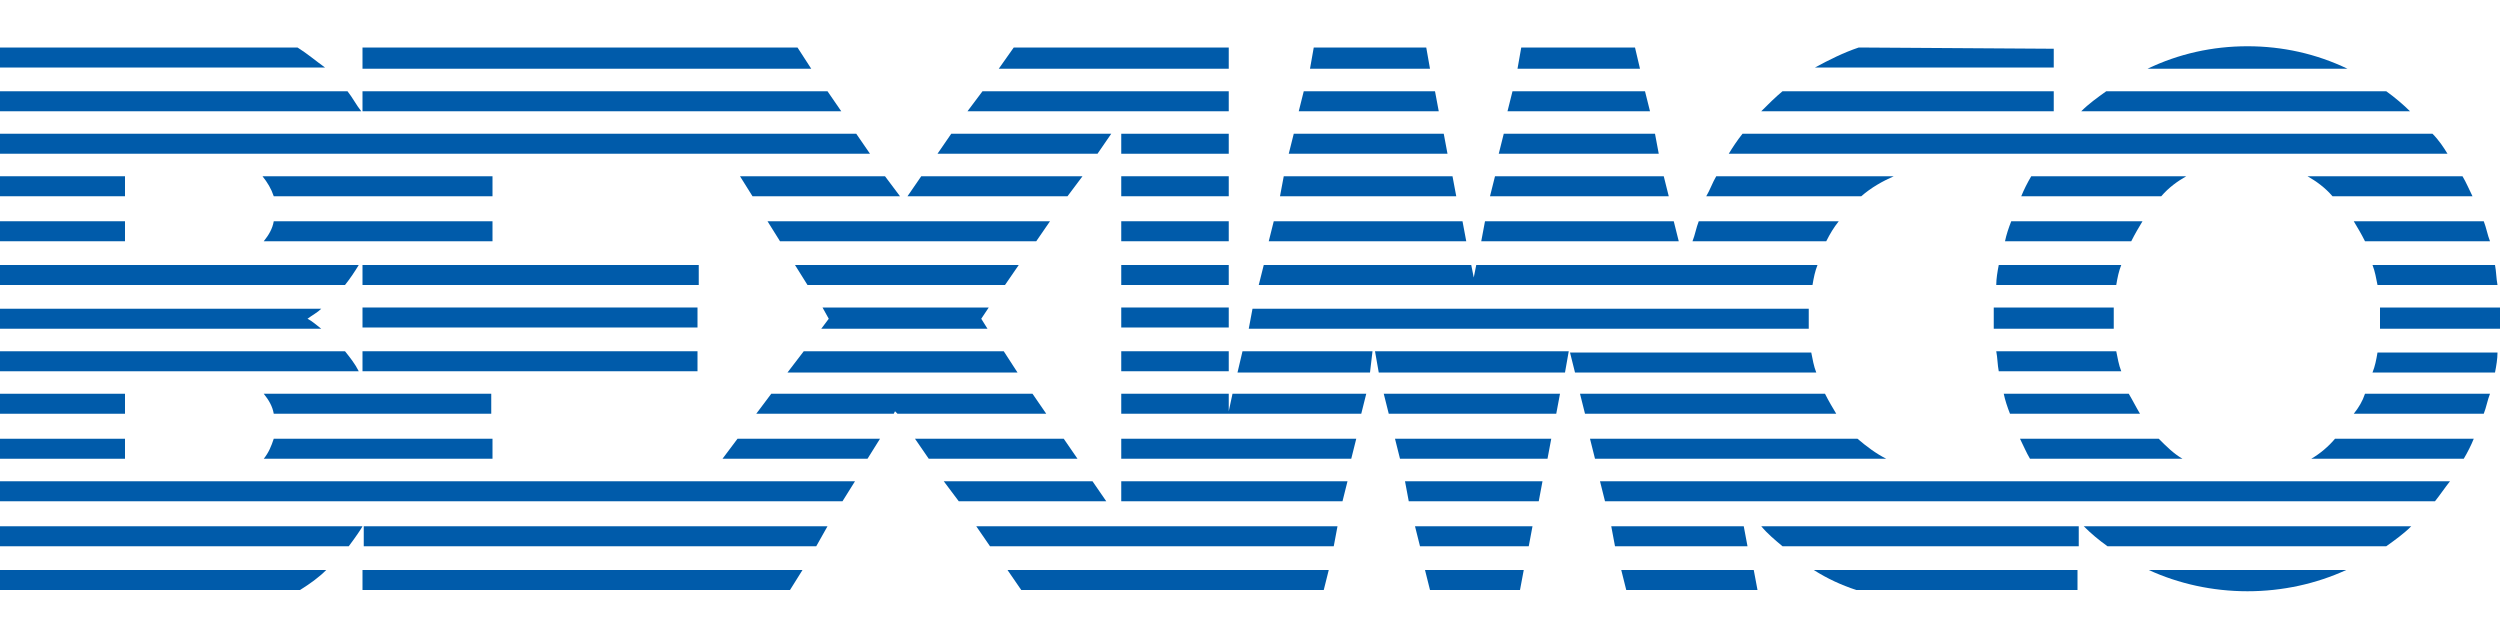
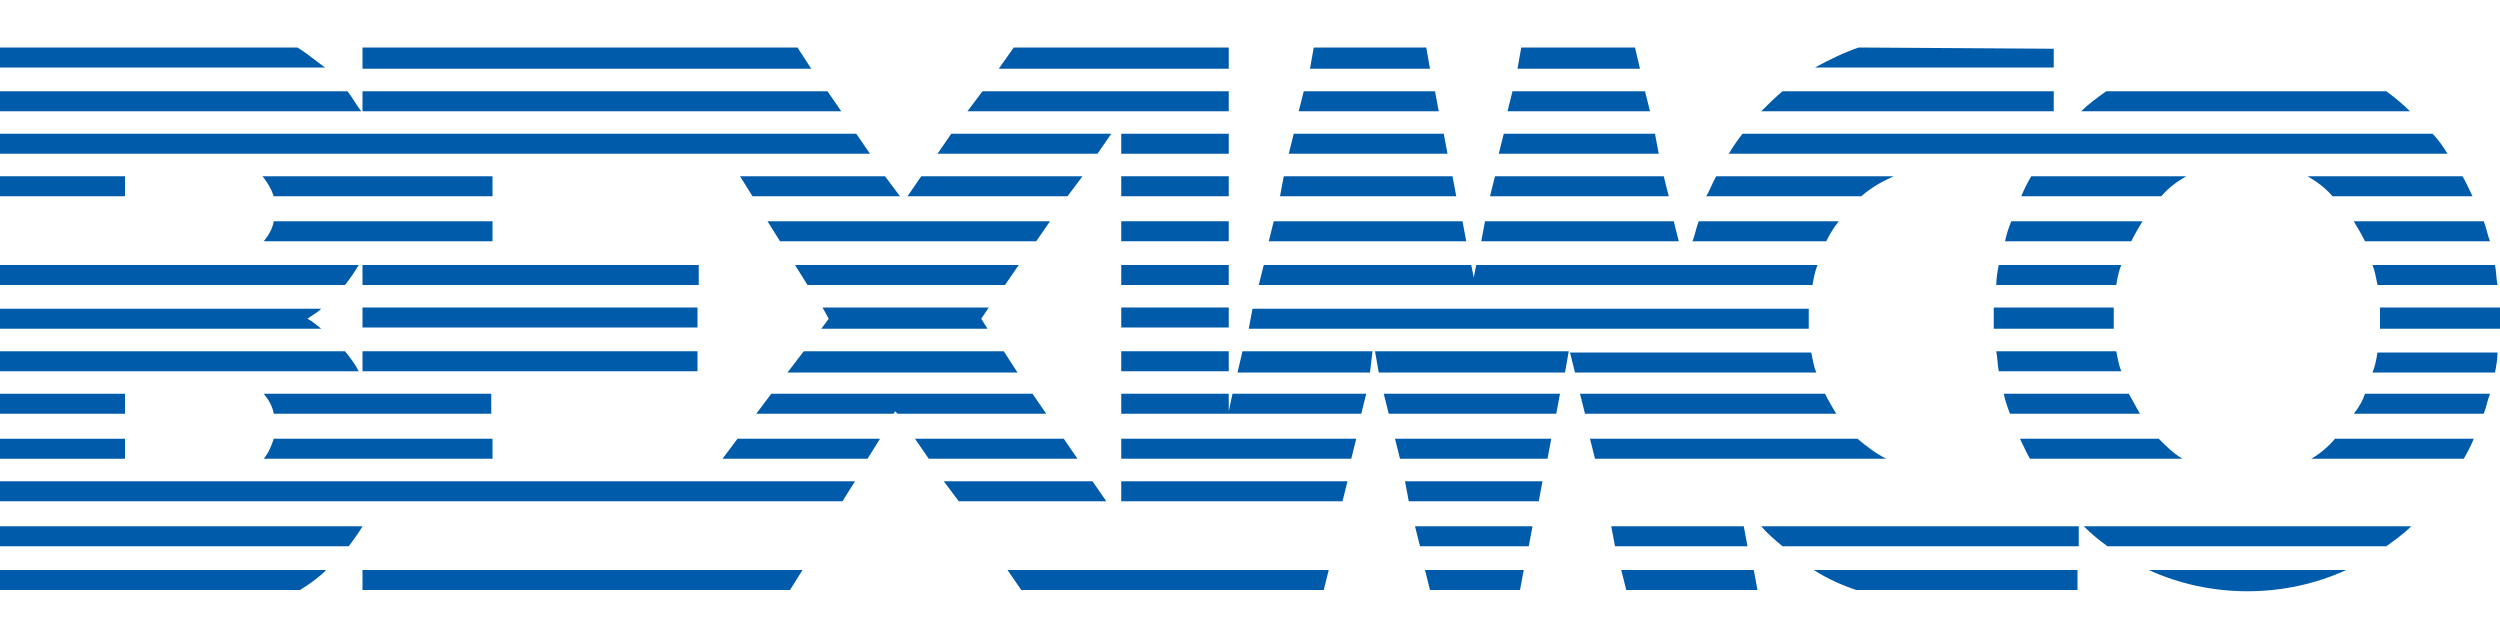
<svg xmlns="http://www.w3.org/2000/svg" id="Layer_1" x="0px" y="0px" viewBox="0 0 200 51" style="enable-background:new 0 0 200 51;" xml:space="preserve">
  <style type="text/css">	.st0{fill-rule:evenodd;clip-rule:evenodd;fill:#005BAA;}	.st1{fill:#005BAA;}</style>
  <g>
    <polygon class="st0" points="64.9,5.5 63.8,3.8 29,3.8 29,5.5  " />
    <polygon class="st0" points="98.3,5.5 98.3,3.8 81.1,3.8 79.9,5.5  " />
    <polygon class="st0" points="29,7.3 29,8.9 67.3,8.9 66.2,7.3  " />
    <polygon class="st0" points="98.3,7.3 78.6,7.3 77.4,8.9 98.3,8.9  " />
    <rect x="89.7" y="10.7" class="st0" width="8.6" height="1.6" />
    <polygon class="st0" points="0,10.7 0,12.3 69.6,12.3 68.5,10.7  " />
    <polygon class="st0" points="88.9,10.7 76.1,10.7 75,12.3 87.8,12.3  " />
    <polygon class="st0" points="72,15.7 70.8,14.1 59.2,14.1 60.2,15.7  " />
    <polygon class="st0" points="86.6,14.1 73.7,14.1 72.6,15.7 85.4,15.7  " />
    <rect x="89.7" y="14.1" class="st0" width="8.6" height="1.6" />
    <rect y="14.1" class="st0" width="10" height="1.6" />
    <rect x="89.7" y="17.7" class="st0" width="8.6" height="1.6" />
    <polygon class="st0" points="84,17.7 61.4,17.7 62.4,19.3 82.9,19.3  " />
-     <rect y="17.7" class="st0" width="10" height="1.6" />
    <polygon class="st0" points="81.5,21.2 63.6,21.2 64.6,22.8 80.4,22.8  " />
    <rect x="89.7" y="21.2" class="st0" width="8.6" height="1.6" />
    <rect x="29" y="21.2" class="st0" width="26.9" height="1.6" />
    <polygon class="st0" points="79.1,24.6 65.8,24.6 66.3,25.5 65.7,26.3 79,26.3 78.5,25.5  " />
    <rect x="89.7" y="24.6" class="st1" width="8.6" height="1.6" />
    <rect x="29" y="24.6" class="st0" width="26.8" height="1.6" />
    <polygon class="st0" points="80.3,28.1 64.3,28.1 63,29.8 81.4,29.8  " />
    <rect x="29" y="28.1" class="st0" width="26.8" height="1.6" />
    <rect x="89.7" y="28.1" class="st0" width="8.6" height="1.6" />
    <polygon class="st0" points="71.6,32.9 71.8,33.1 83.7,33.1 82.6,31.5 61.7,31.5 60.5,33.1 71.5,33.1  " />
    <rect y="31.5" class="st0" width="10" height="1.6" />
    <polygon class="st0" points="59,35.1 57.8,36.7 69.4,36.7 70.4,35.1  " />
    <rect y="35.1" class="st0" width="10" height="1.6" />
    <polygon class="st0" points="85.1,35.1 73.2,35.1 74.3,36.7 86.2,36.7  " />
    <polygon class="st0" points="0,38.5 0,40.1 67.4,40.1 68.4,38.5  " />
    <polygon class="st0" points="87.4,38.5 75.5,38.5 76.7,40.1 88.5,40.1  " />
-     <polygon class="st0" points="65.3,43.7 66.2,42.1 29.1,42.1 29.1,43.7  " />
    <polygon class="st0" points="29,45.6 29,47.2 63.2,47.2 64.2,45.6  " />
-     <path class="st1" d="M179.8,3.7c-2.8,0-5.5,0.6-8,1.8h16C185.3,4.3,182.6,3.7,179.8,3.7z" />
    <path class="st0" d="M190.9,7.3h-22.4c-0.7,0.5-1.4,1-2,1.6h26.3C192.3,8.4,191.6,7.8,190.9,7.3z" />
    <path class="st0" d="M186.6,15.7h11.2c-0.3-0.6-0.5-1.1-0.8-1.6h-12.4C185.3,14.5,186,15,186.6,15.7z" />
    <path class="st0" d="M174.9,14.1h-12.4c-0.3,0.5-0.6,1.1-0.8,1.6h11.2C173.5,15,174.2,14.5,174.9,14.1z" />
    <path class="st1" d="M199.2,19.3c-0.2-0.5-0.3-1.1-0.5-1.6h-10.4c0.3,0.5,0.6,1,0.9,1.6H199.2z" />
    <path class="st1" d="M160.9,17.7c-0.2,0.5-0.4,1.1-0.5,1.6h10.1c0.3-0.6,0.6-1.1,0.9-1.6H160.9z" />
    <path class="st1" d="M159.9,21.2c-0.1,0.5-0.2,1.1-0.2,1.6h9.6c0.1-0.6,0.2-1.1,0.4-1.6H159.9z" />
    <path class="st1" d="M199.8,22.8c-0.1-0.5-0.1-1.1-0.2-1.6h-9.8c0.2,0.5,0.3,1.1,0.4,1.6H199.8z" />
    <path class="st0" d="M190.4,26.3h9.6c0-0.3,0-0.5,0-0.8c0-0.3,0-0.6,0-0.9h-9.6c0,0.3,0,0.6,0,0.9C190.4,25.8,190.4,26,190.4,26.3z  " />
    <path class="st0" d="M169.1,24.6h-9.6c0,0.3,0,0.6,0,0.9c0,0.3,0,0.5,0,0.8h9.6c0-0.3,0-0.5,0-0.8  C169.1,25.2,169.1,24.9,169.1,24.6z" />
    <path class="st1" d="M199.6,29.8c0.1-0.5,0.2-1.1,0.2-1.6h-9.6c-0.1,0.6-0.2,1.1-0.4,1.6H199.6z" />
    <path class="st1" d="M159.7,28.1c0.1,0.5,0.1,1.1,0.2,1.6h9.8c-0.2-0.5-0.3-1.1-0.4-1.6H159.7z" />
    <path class="st1" d="M160.3,31.5c0.1,0.5,0.3,1.1,0.5,1.6h10.4c-0.3-0.5-0.6-1.1-0.9-1.6H160.3z" />
    <path class="st1" d="M198.7,33.1c0.2-0.5,0.3-1.1,0.5-1.6h-10c-0.2,0.6-0.5,1.1-0.9,1.6H198.7z" />
    <path class="st0" d="M184.9,36.7h12.2c0.3-0.5,0.6-1.1,0.8-1.6h-11.1C186.3,35.7,185.6,36.3,184.9,36.7z" />
    <path class="st0" d="M172.7,35.1h-11.1c0.3,0.6,0.5,1.1,0.8,1.6h12.2C173.9,36.3,173.3,35.7,172.7,35.1z" />
    <path class="st0" d="M168.6,43.7h22.3c0.7-0.5,1.4-1,2-1.6h-26.2C167.3,42.7,167.9,43.2,168.6,43.7z" />
    <path class="st1" d="M179.8,47.3c2.8,0,5.5-0.6,7.9-1.7h-15.8C174.3,46.7,177,47.3,179.8,47.3z" />
    <g>
      <path class="st0" d="M99.9,26.3h44.8c0-0.2,0-0.5,0-0.7c0-0.3,0-0.6,0-0.9h-44.5L99.9,26.3z" />
      <path class="st0" d="M126,29.8h19.3c-0.2-0.5-0.3-1.1-0.4-1.6h-19.3L126,29.8z" />
      <path class="st0" d="M126.8,33.1h20.1c-0.3-0.5-0.6-1-0.9-1.6h-19.6L126.8,33.1z" />
      <path class="st1" d="M127.6,36.7h23.3c-0.8-0.4-1.6-1-2.3-1.6h-21.4L127.6,36.7z" />
    </g>
    <path class="st0" d="M164.3,3.9L164.3,3.9l-15.6-0.1c-1.2,0.4-2.4,1-3.5,1.6h19.1V3.9z" />
    <path class="st0" d="M164.3,7.5V7.3h-21.7c-0.6,0.5-1.1,1-1.7,1.6h23.4V7.5z" />
    <path class="st0" d="M194.6,10.7h-55.2c-0.4,0.5-0.8,1.1-1.1,1.6h57.5C195.5,11.8,195.1,11.2,194.6,10.7z" />
    <path class="st1" d="M148.9,15.7c0.8-0.7,1.7-1.2,2.6-1.6h-14.2c-0.3,0.5-0.5,1.1-0.8,1.6H148.9z" />
    <path class="st1" d="M146.1,19.3c0.3-0.6,0.6-1.1,1-1.6h-11.2c-0.2,0.5-0.3,1.1-0.5,1.6H146.1z" />
    <g>
      <path class="st0" d="M166.2,42.1h-25.3c0.5,0.6,1.1,1.1,1.7,1.6h23.7V42.1z" />
      <path class="st0" d="M166.2,47.2v-1.6h-21.1c1.1,0.7,2.2,1.2,3.4,1.6H166.2z" />
    </g>
    <polygon class="st0" points="128.9,42.1 129.2,43.7 139.8,43.7 139.5,42.1  " />
    <polygon class="st0" points="129.7,45.6 130.1,47.2 140.6,47.2 140.3,45.6  " />
-     <path class="st1" d="M128,38.5l0.4,1.6h66.4c0.4-0.5,0.8-1.1,1.2-1.6H128z" />
    <g>
      <polygon class="st0" points="125.5,28.1 110,28.1 110.3,29.8 125.2,29.8   " />
      <polygon class="st0" points="109.8,28.1 99.4,28.1 99,29.8 109.6,29.8   " />
      <polygon class="st0" points="124.5,33.1 124.8,31.5 110.7,31.5 111.1,33.1   " />
      <polygon class="st0" points="98.3,32.9 98.3,31.5 89.7,31.5 89.7,33.1 108.9,33.1 109.3,31.5 98.6,31.5   " />
      <polygon class="st0" points="89.7,36.7 108.1,36.7 108.5,35.1 89.7,35.1   " />
      <polygon class="st0" points="123.8,36.7 124.1,35.1 111.6,35.1 112,36.7   " />
      <polygon class="st0" points="123.1,40.1 123.4,38.5 112.4,38.5 112.7,40.1   " />
      <polygon class="st0" points="89.7,40.1 107.4,40.1 107.8,38.5 89.7,38.5   " />
      <polygon class="st0" points="122.3,43.7 122.6,42.1 113.2,42.1 113.6,43.7   " />
-       <polygon class="st0" points="79.2,43.7 106.7,43.7 107,42.1 78.1,42.1   " />
      <polygon class="st0" points="81.7,47.2 105.9,47.2 106.3,45.6 80.6,45.6   " />
      <polygon class="st1" points="121.6,47.2 121.9,45.6 114,45.6 114.4,47.2   " />
    </g>
    <g>
      <polygon class="st0" points="105.1,3.8 104.8,5.5 114.4,5.5 114.1,3.8   " />
      <polygon class="st0" points="104.3,7.3 103.9,8.9 115.1,8.9 114.8,7.3   " />
      <polygon class="st0" points="103.5,10.7 103.1,12.3 115.8,12.3 115.5,10.7   " />
      <polygon class="st0" points="102.7,14.1 102.4,15.7 116.5,15.7 116.2,14.1   " />
      <polygon class="st0" points="101.9,17.7 101.5,19.3 117.3,19.3 117,17.7   " />
      <path class="st0" d="M118.1,21.2l-0.2,1l-0.2-1h0h-16.6l-0.4,1.6h44.3c0.1-0.6,0.2-1.1,0.4-1.6H118.1z" />
      <polygon class="st0" points="131.2,5.5 130.8,3.8 121.7,3.8 121.4,5.5   " />
      <polygon class="st0" points="132,8.9 131.6,7.3 121,7.3 120.6,8.9   " />
      <polygon class="st0" points="132.7,12.3 132.4,10.7 120.3,10.7 119.9,12.3   " />
      <polygon class="st0" points="133.5,15.7 133.1,14.1 119.6,14.1 119.2,15.7   " />
      <polygon class="st0" points="134.3,19.3 133.9,17.7 118.8,17.7 118.5,19.3   " />
    </g>
    <g>
      <path class="st0" d="M39.4,14.1H21c0.4,0.5,0.7,1,0.9,1.6h17.5V14.1z" />
      <path class="st0" d="M39.4,19.3v-1.6H21.9c-0.1,0.6-0.4,1.1-0.8,1.6H39.4z" />
    </g>
    <g>
      <path class="st0" d="M39.4,31.5H21.1c0.4,0.5,0.7,1,0.8,1.6h17.4V31.5z" />
      <path class="st0" d="M39.4,36.7v-1.6H21.9c-0.2,0.6-0.4,1.1-0.8,1.6H39.4z" />
    </g>
    <g>
      <path class="st0" d="M0,21.2v1.6h27.6c0.4-0.5,0.8-1.1,1.1-1.6H0z" />
      <path class="st1" d="M24.6,25.5c0.4-0.3,0.8-0.5,1.1-0.8H0v1.6h25.7C25.3,26,25,25.7,24.6,25.5L24.6,25.5z" />
      <path class="st0" d="M0,28.1v1.6h28.7c-0.3-0.6-0.7-1.1-1.1-1.6H0z" />
    </g>
    <g>
      <path class="st0" d="M23.8,3.8H0v1.6h26C25.3,4.9,24.6,4.3,23.8,3.8z" />
      <path class="st0" d="M27.8,7.3H0v1.6h28.9C28.5,8.4,28.2,7.8,27.8,7.3z" />
      <path class="st0" d="M0,42.1v1.6h27.9c0.6-0.8,1-1.4,1.1-1.6H0z" />
      <path class="st0" d="M0,45.6v1.6h24c0.8-0.5,1.5-1,2.1-1.6H0z" />
    </g>
  </g>
</svg>